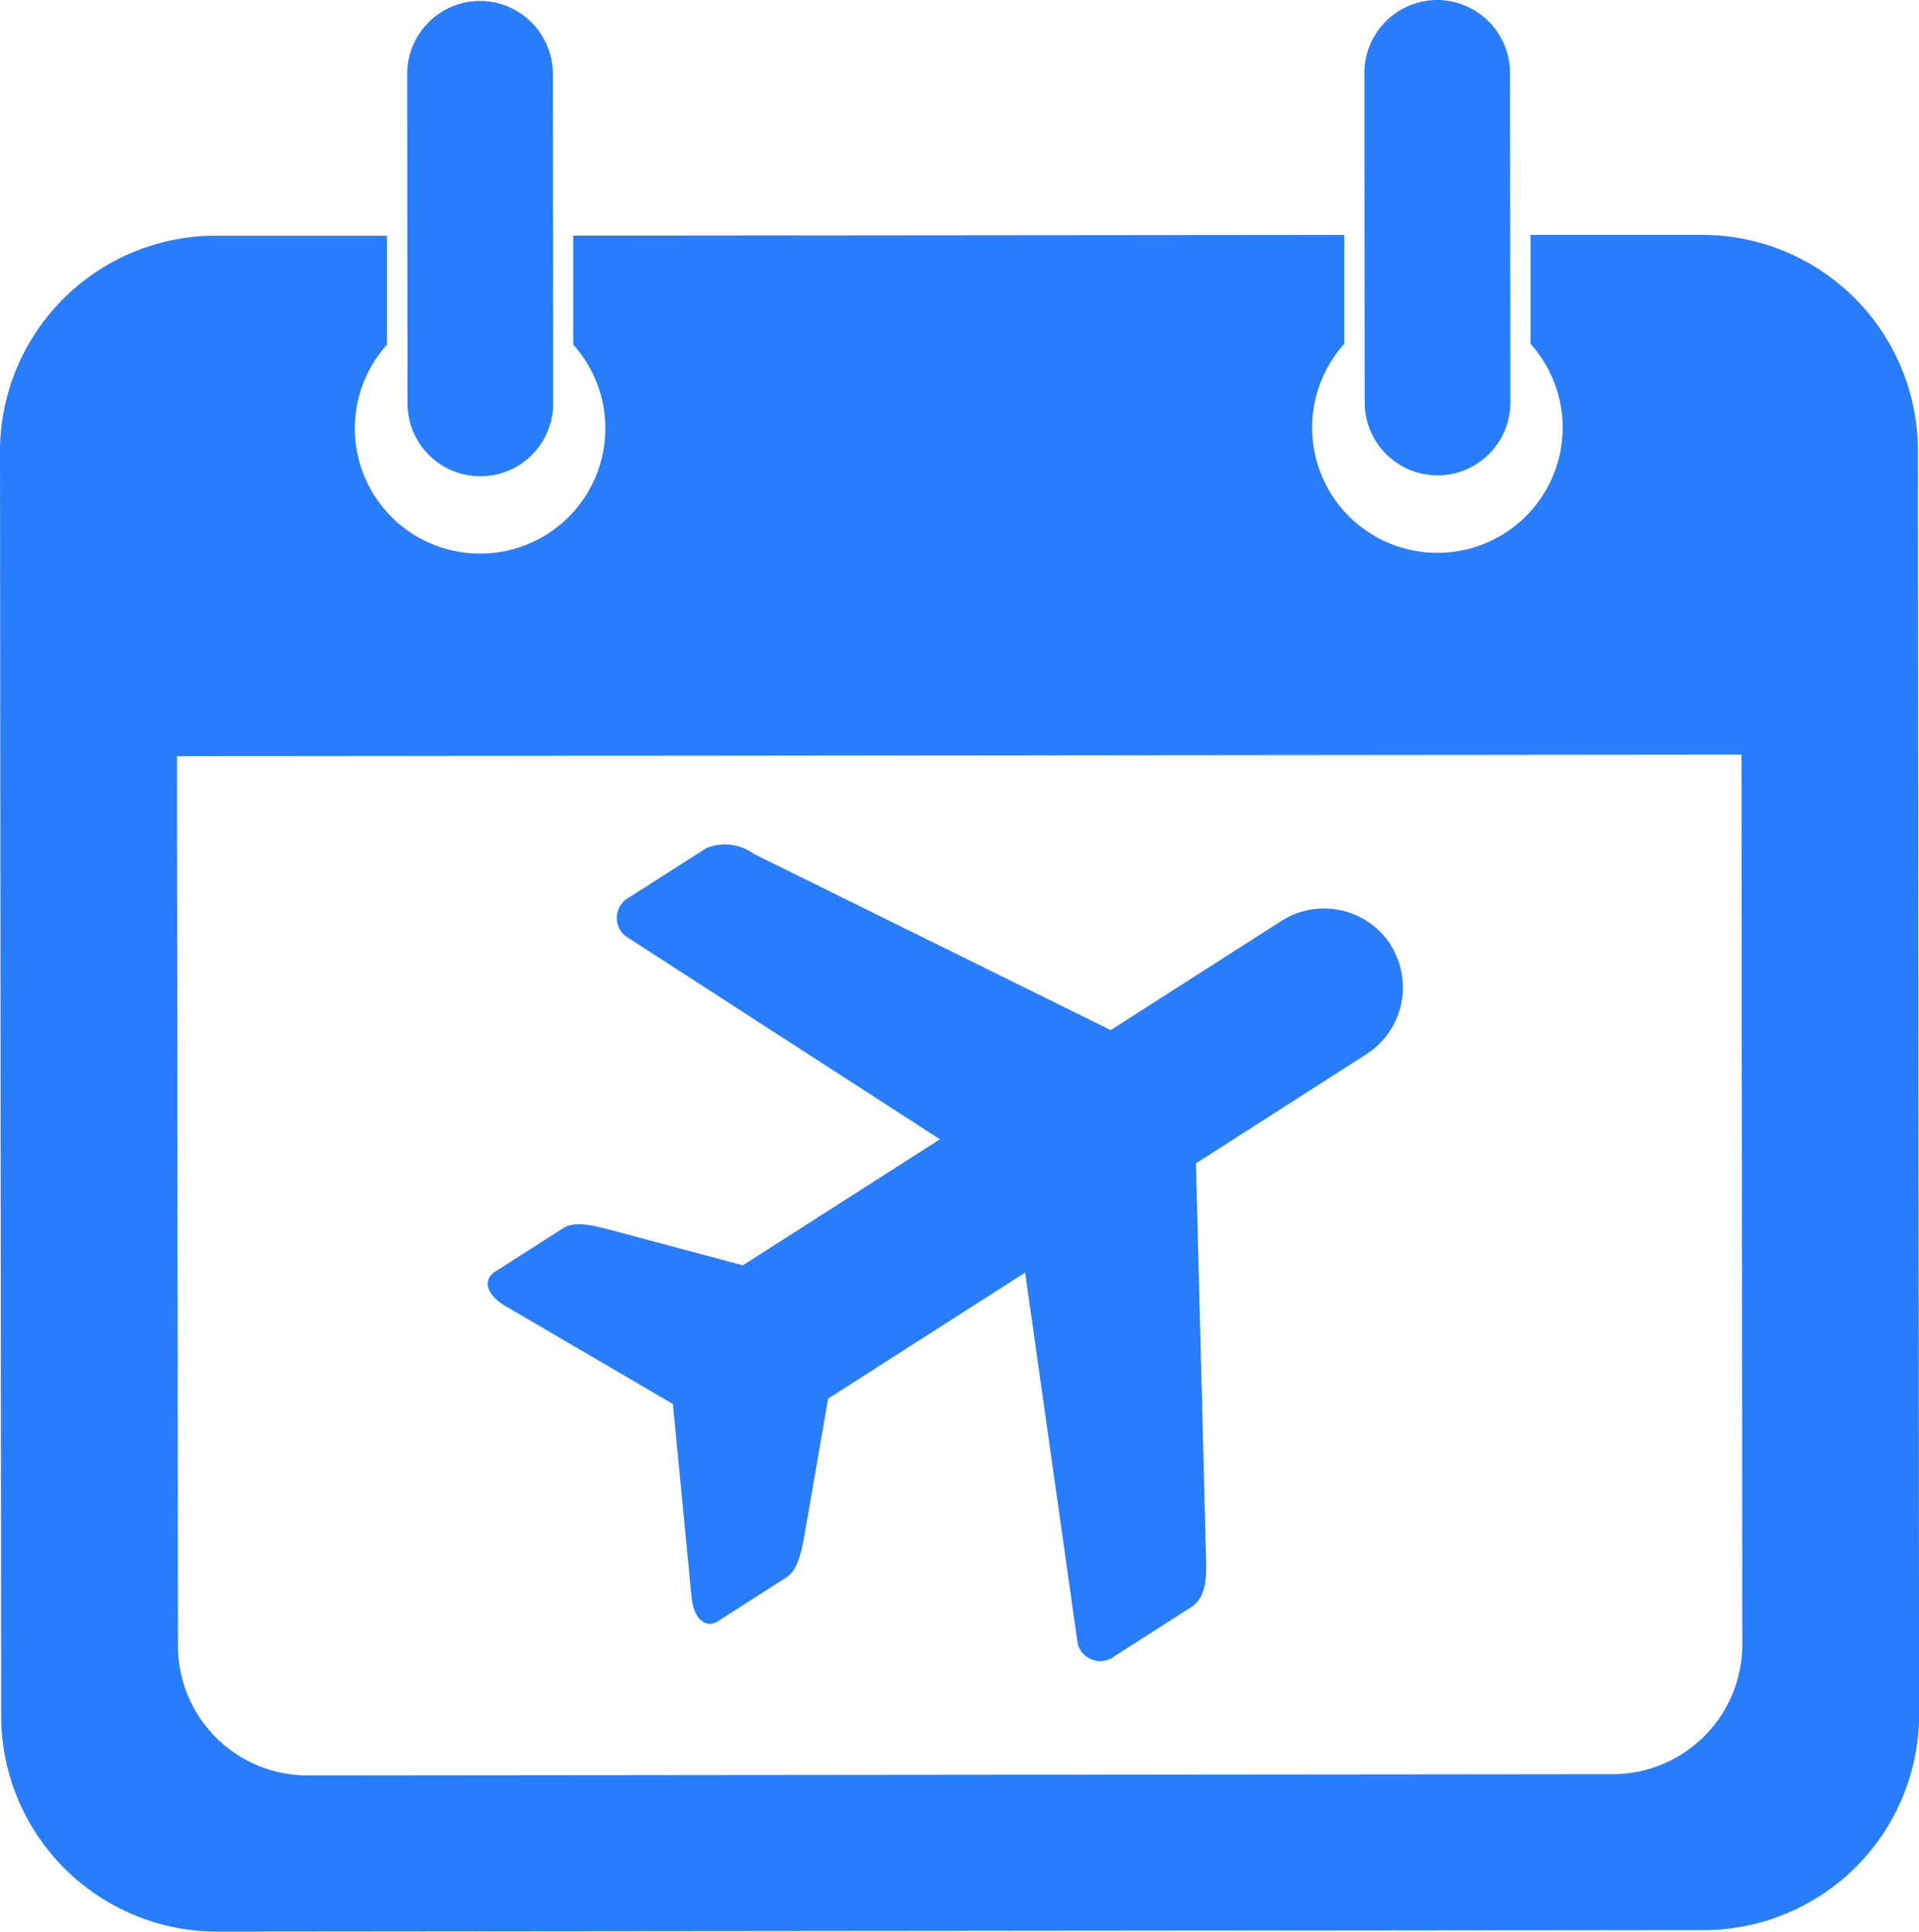
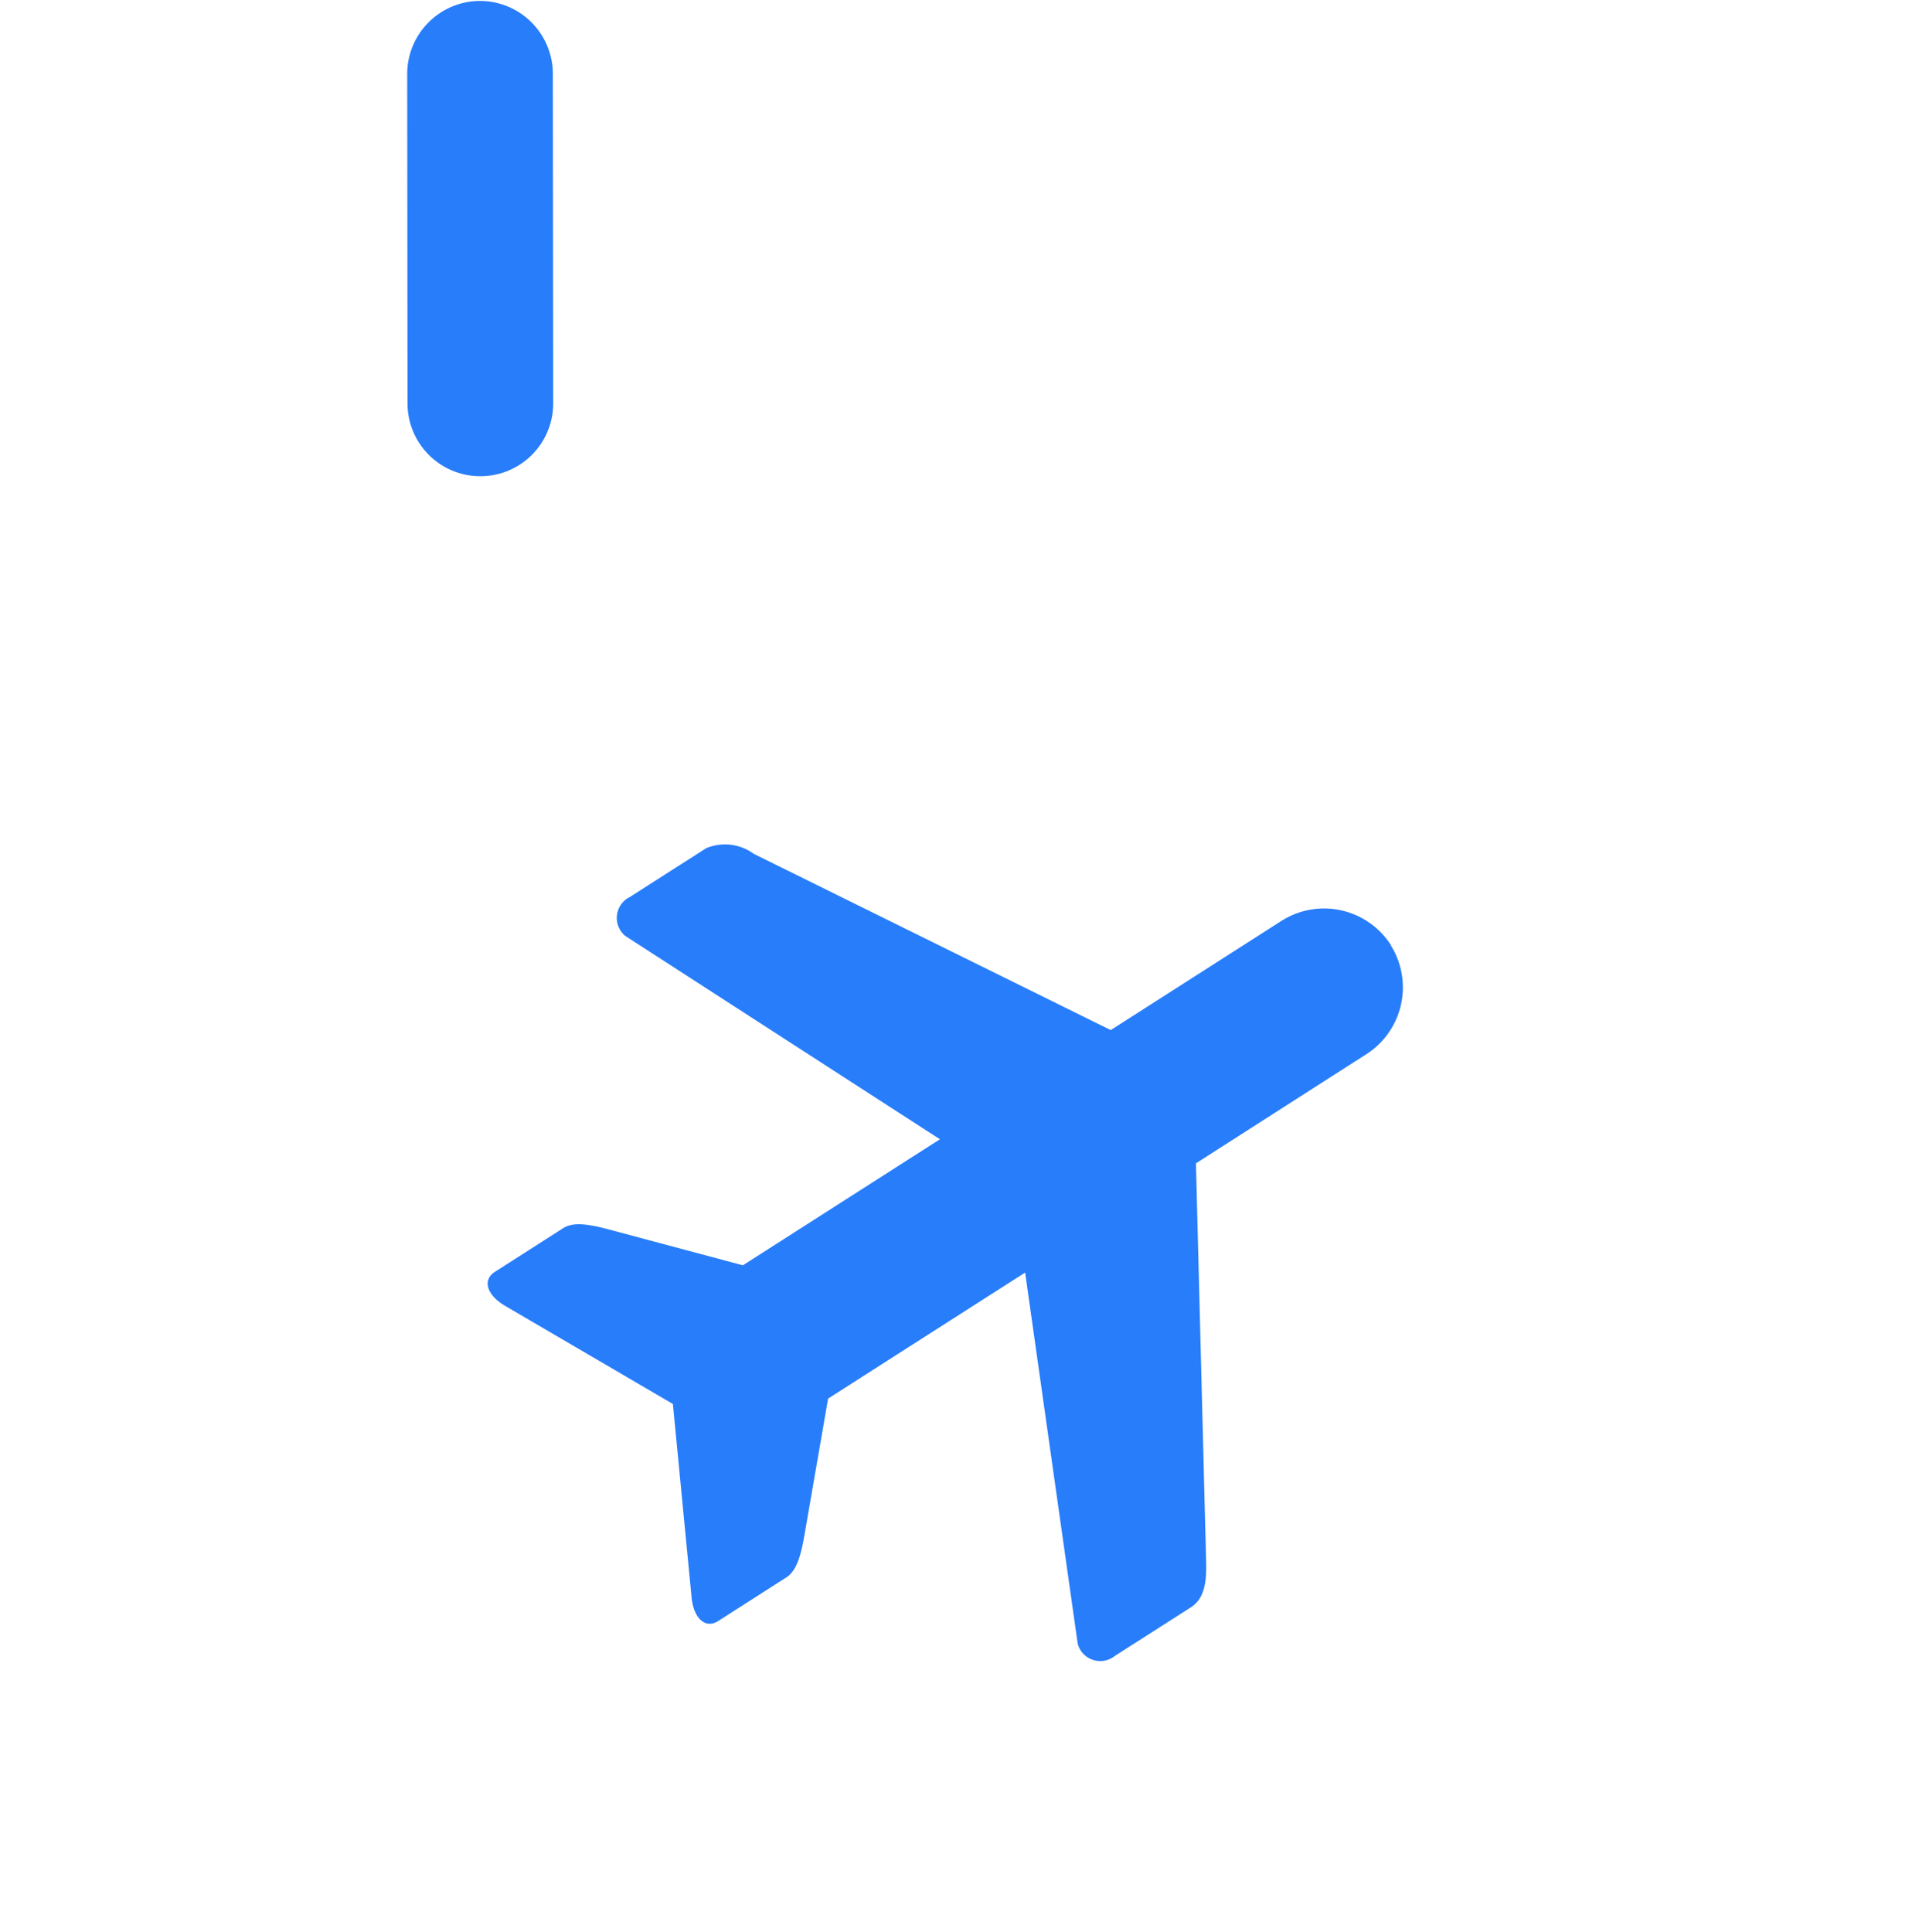
<svg xmlns="http://www.w3.org/2000/svg" width="37.748" height="38" viewBox="0 0 37.748 38">
  <defs>
    <clipPath id="clip-path">
      <rect id="Rectangle_8886" data-name="Rectangle 8886" width="37.748" height="38" fill="#287dfa" />
    </clipPath>
  </defs>
  <g id="Group_11758" data-name="Group 11758" transform="translate(0 0)">
    <g id="Group_11757" data-name="Group 11757" transform="translate(0 0)" clip-path="url(#clip-path)">
-       <path id="Path_10559" data-name="Path 10559" d="M4.23,8.468l3.381,0,0,2.143a2.464,2.464,0,1,0,3.665,0l0-2.144,15.166-.014,0,2.143a2.464,2.464,0,1,0,3.665,0l0-2.144,3.381,0a4.246,4.246,0,0,1,4.238,4.23l.024,24.9A4.245,4.245,0,0,1,33.519,41.8l-29.257.028A4.247,4.247,0,0,1,.023,37.6L0,12.706A4.246,4.246,0,0,1,4.23,8.468M3.482,18.706,3.5,36.215a2.552,2.552,0,0,0,2.547,2.542l25.684-.025a2.552,2.552,0,0,0,2.541-2.547l-.016-17.509Z" transform="translate(0 -3.832)" fill="#287dfa" fill-rule="evenodd" />
-       <path id="Path_10560" data-name="Path 10560" d="M16.1.033h0a1.437,1.437,0,0,1,1.434,1.431l.007,6.486a1.433,1.433,0,0,1-2.866,0l-.006-6.486A1.437,1.437,0,0,1,16.1.033" transform="translate(-6.659 -0.015)" fill="#287dfa" fill-rule="evenodd" />
-       <path id="Path_10561" data-name="Path 10561" d="M50.588,0h0a1.437,1.437,0,0,1,1.434,1.431l.007,6.486a1.433,1.433,0,0,1-2.866,0l-.006-6.486A1.437,1.437,0,0,1,50.588,0" transform="translate(-22.319 0)" fill="#287dfa" fill-rule="evenodd" />
+       <path id="Path_10560" data-name="Path 10560" d="M16.1.033a1.437,1.437,0,0,1,1.434,1.431l.007,6.486a1.433,1.433,0,0,1-2.866,0l-.006-6.486A1.437,1.437,0,0,1,16.1.033" transform="translate(-6.659 -0.015)" fill="#287dfa" fill-rule="evenodd" />
      <path id="Path_10562" data-name="Path 10562" d="M35.327,32.389h0a1.561,1.561,0,0,1-.473,2.15L31.5,36.687l.2,7.829c.009.348-.01.715-.292.9l-1.5.959a.459.459,0,0,1-.734-.239l-1.034-7.3-3.876,2.479-.427,2.466c-.079.458-.141.889-.393,1.051l-1.341.858c-.252.161-.484-.05-.524-.464l-.368-3.805-3.3-1.93c-.359-.21-.454-.509-.2-.67l1.341-.858c.252-.162.669-.037,1.119.084l2.417.646,3.876-2.479-6.189-4a.459.459,0,0,1,.091-.767l1.5-.959a.958.958,0,0,1,.936.111l7.022,3.467,3.358-2.148a1.561,1.561,0,0,1,2.151.473" transform="translate(-7.975 -13.803)" fill="#287dfa" fill-rule="evenodd" />
    </g>
  </g>
</svg>